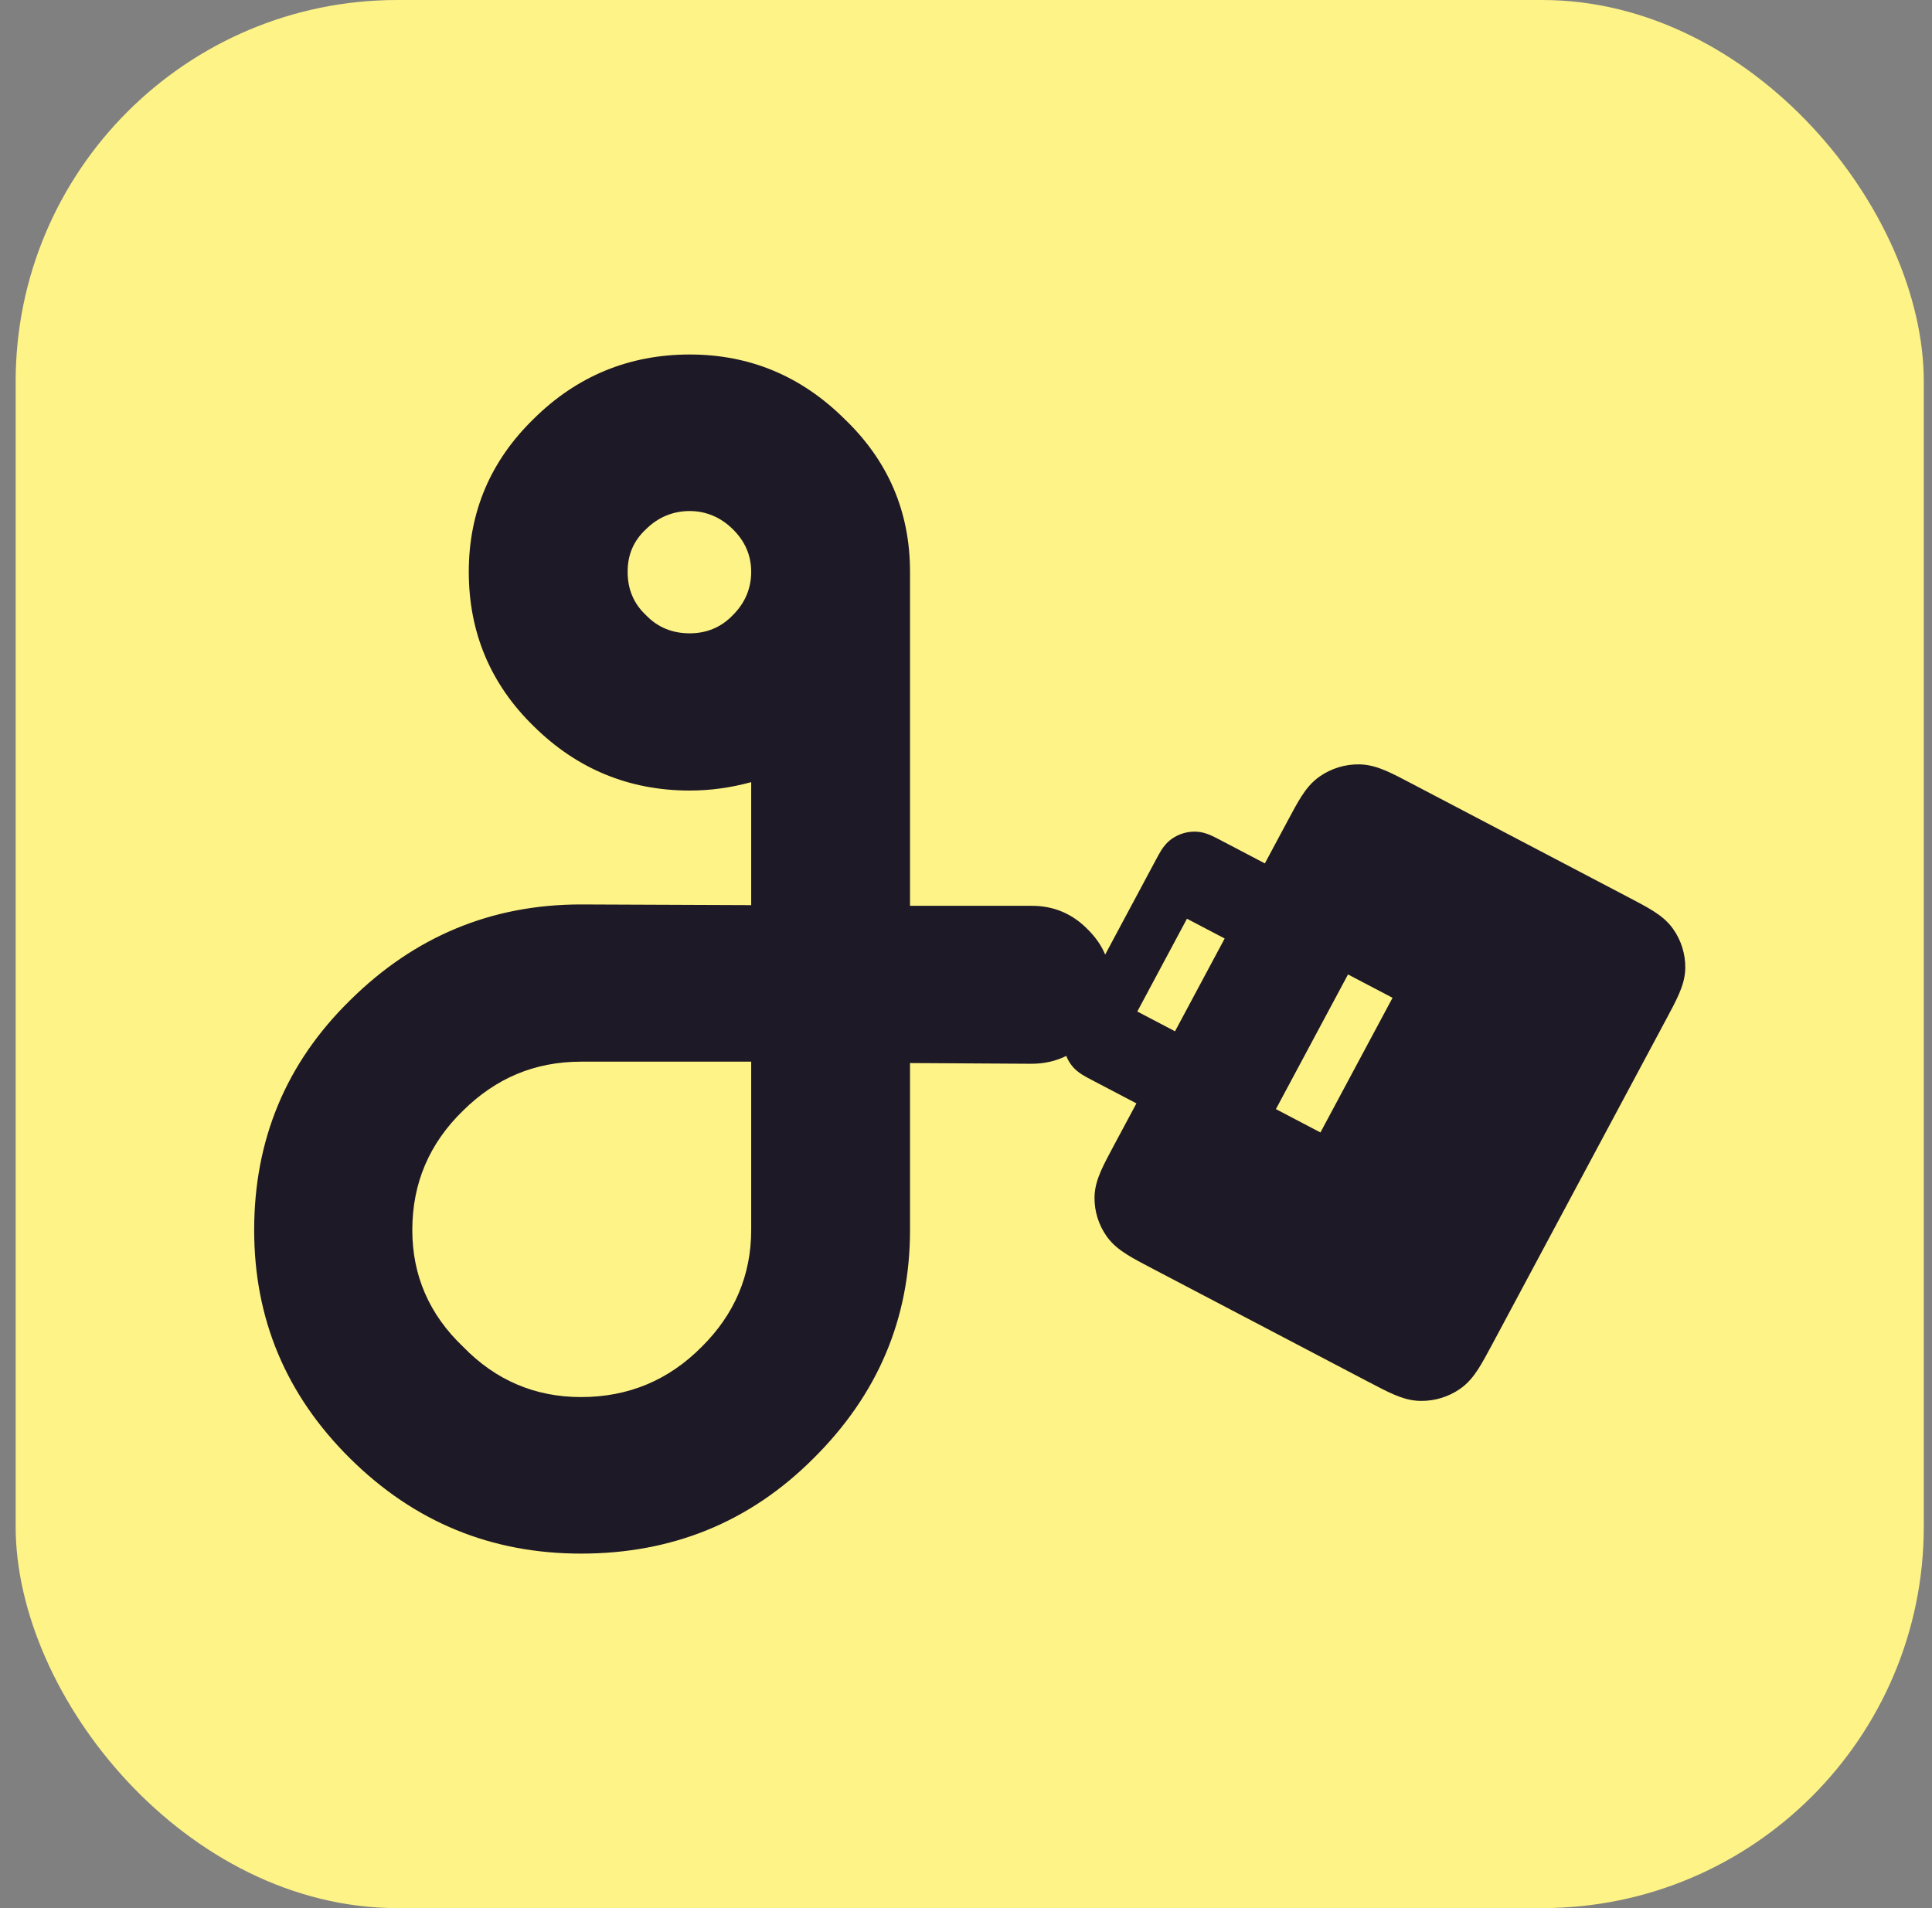
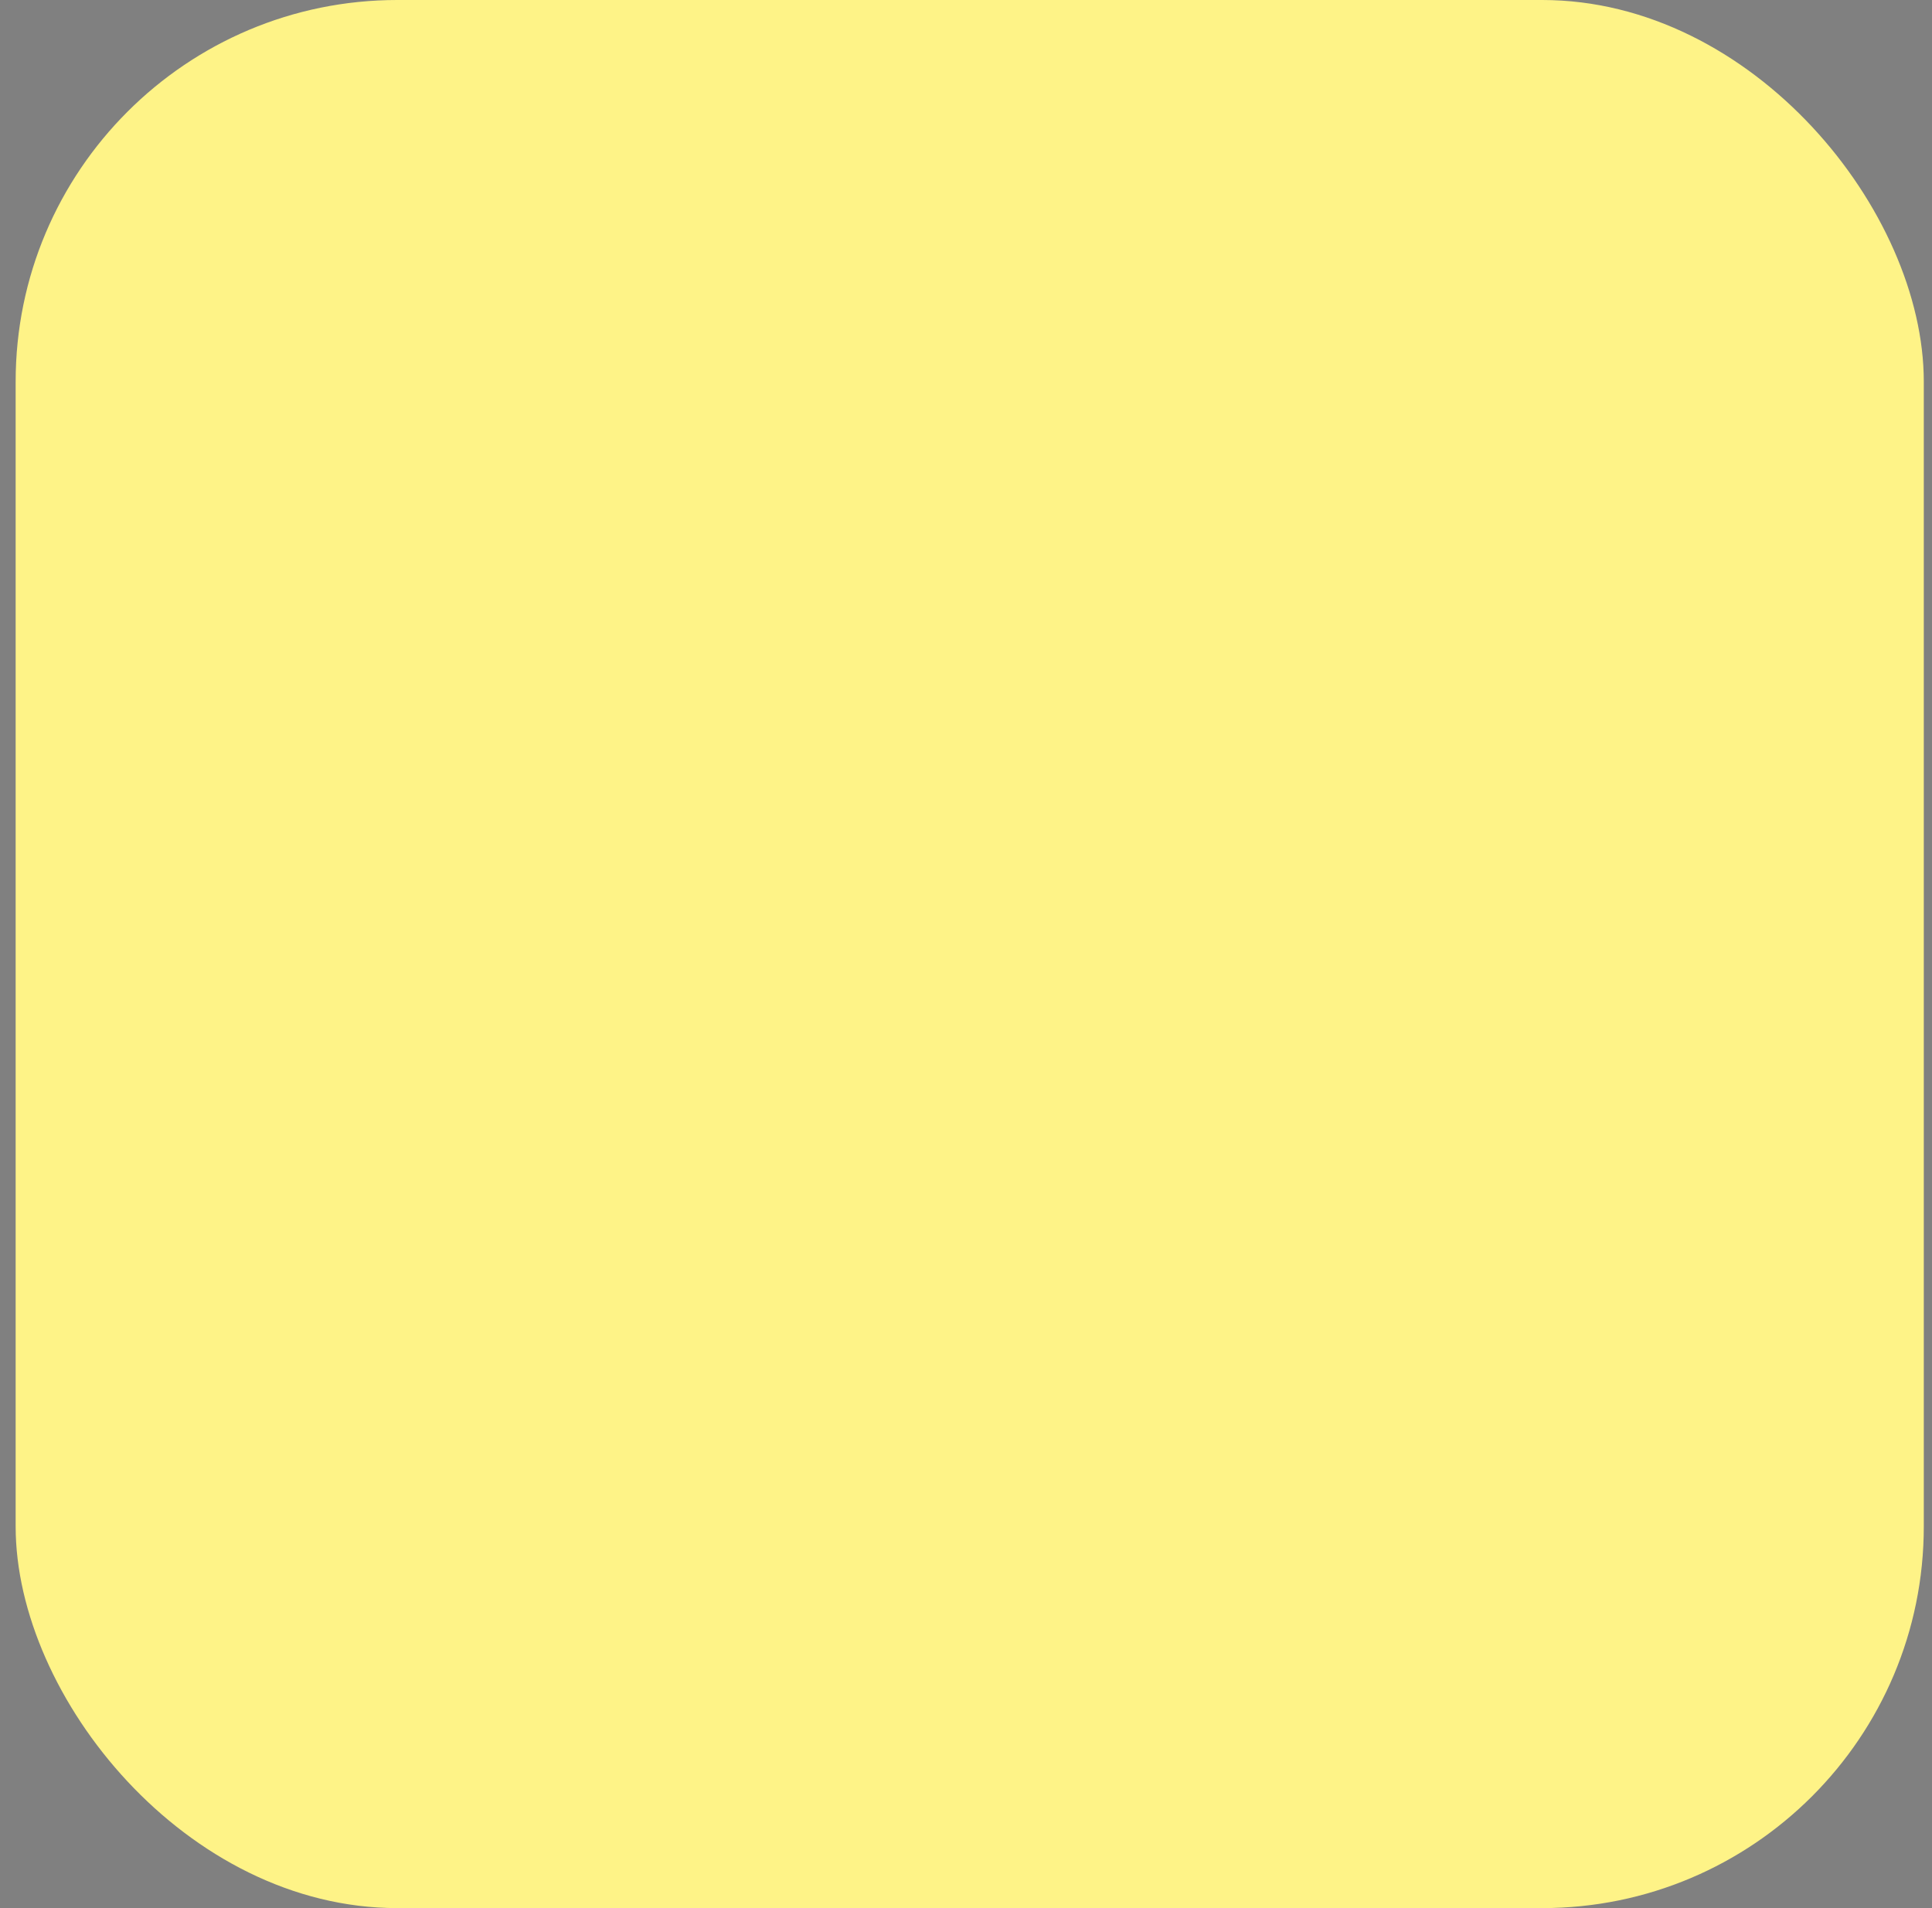
<svg xmlns="http://www.w3.org/2000/svg" width="81" height="80" viewBox="0 0 81 80" fill="none">
  <rect x="0" y="0" width="81" height="80" fill="#808080" stroke="none" />
  <rect x="0.656" width="80" height="80" rx="16" fill="#FEF387" />
-   <path fill-rule="evenodd" clip-rule="evenodd" d="M28.918 26.553C28.208 26.553 27.587 26.318 27.083 25.791C26.55 25.293 26.314 24.678 26.314 23.975C26.314 23.271 26.55 22.686 27.083 22.188C27.587 21.689 28.208 21.426 28.918 21.426C29.599 21.426 30.221 21.689 30.724 22.188C31.227 22.686 31.494 23.271 31.494 23.975C31.494 24.678 31.227 25.293 30.724 25.791C30.221 26.318 29.599 26.553 28.918 26.553ZM31.494 44.512V51.572C31.494 53.477 30.783 55.117 29.422 56.465C28.03 57.871 26.343 58.574 24.36 58.574C22.436 58.574 20.779 57.871 19.417 56.465C17.997 55.117 17.286 53.477 17.286 51.572C17.286 49.609 17.997 47.939 19.417 46.562C20.779 45.215 22.407 44.512 24.36 44.512H31.494ZM43.274 37.978H38.153V23.975C38.153 21.455 37.236 19.316 35.4 17.559C33.595 15.771 31.434 14.863 28.918 14.863C26.373 14.863 24.183 15.771 22.377 17.559C20.572 19.316 19.654 21.455 19.654 23.975C19.654 26.523 20.572 28.691 22.377 30.449C24.183 32.236 26.373 33.145 28.918 33.145C29.777 33.145 30.635 33.027 31.494 32.793V37.949L24.36 37.92C20.601 37.92 17.375 39.268 14.682 41.934C11.988 44.57 10.656 47.793 10.656 51.572C10.656 55.293 11.988 58.486 14.682 61.152C17.375 63.818 20.601 65.137 24.36 65.137C28.178 65.137 31.434 63.818 34.098 61.152C36.791 58.486 38.153 55.293 38.153 51.572V44.57L43.244 44.6C43.779 44.6 44.264 44.49 44.704 44.271C44.752 44.392 44.814 44.508 44.891 44.616C45.044 44.831 45.228 44.966 45.366 45.053C45.486 45.129 45.63 45.204 45.755 45.27L47.645 46.261L46.692 48.04L46.692 48.04C46.477 48.442 46.286 48.798 46.153 49.105C46.011 49.433 45.895 49.789 45.888 50.191C45.879 50.78 46.058 51.356 46.4 51.838C46.633 52.167 46.931 52.397 47.235 52.589C47.52 52.77 47.879 52.958 48.285 53.171L57.378 57.94L57.379 57.94C57.784 58.153 58.144 58.341 58.454 58.473C58.785 58.614 59.145 58.729 59.551 58.735C60.146 58.745 60.728 58.567 61.215 58.229C61.548 57.998 61.78 57.703 61.974 57.402C62.156 57.12 62.346 56.765 62.562 56.363L69.852 42.742C70.067 42.34 70.258 41.985 70.391 41.677C70.533 41.349 70.649 40.994 70.656 40.592C70.665 40.003 70.486 39.426 70.144 38.944C69.911 38.615 69.613 38.385 69.309 38.193C69.025 38.013 68.665 37.825 68.259 37.612L68.259 37.612L59.166 32.843L59.166 32.843C58.76 32.63 58.401 32.441 58.09 32.309C57.759 32.169 57.4 32.054 56.993 32.047C56.398 32.038 55.816 32.215 55.329 32.554C54.996 32.785 54.764 33.08 54.57 33.38C54.388 33.662 54.198 34.018 53.983 34.42L53.03 36.199L51.14 35.208C51.015 35.143 50.872 35.068 50.741 35.012C50.59 34.948 50.374 34.872 50.109 34.868C49.762 34.862 49.422 34.966 49.138 35.163C48.921 35.314 48.785 35.497 48.696 35.634C48.62 35.753 48.544 35.895 48.478 36.018L46.335 40.022C46.175 39.639 45.933 39.293 45.612 38.975C44.961 38.301 44.161 37.978 43.274 37.978ZM51.345 39.348L49.764 38.519L47.682 42.409L49.263 43.238L51.345 39.348ZM58.383 41.834L55.36 47.48L53.493 46.501L56.516 40.855L58.383 41.834Z" fill="#1E1926" />
</svg>